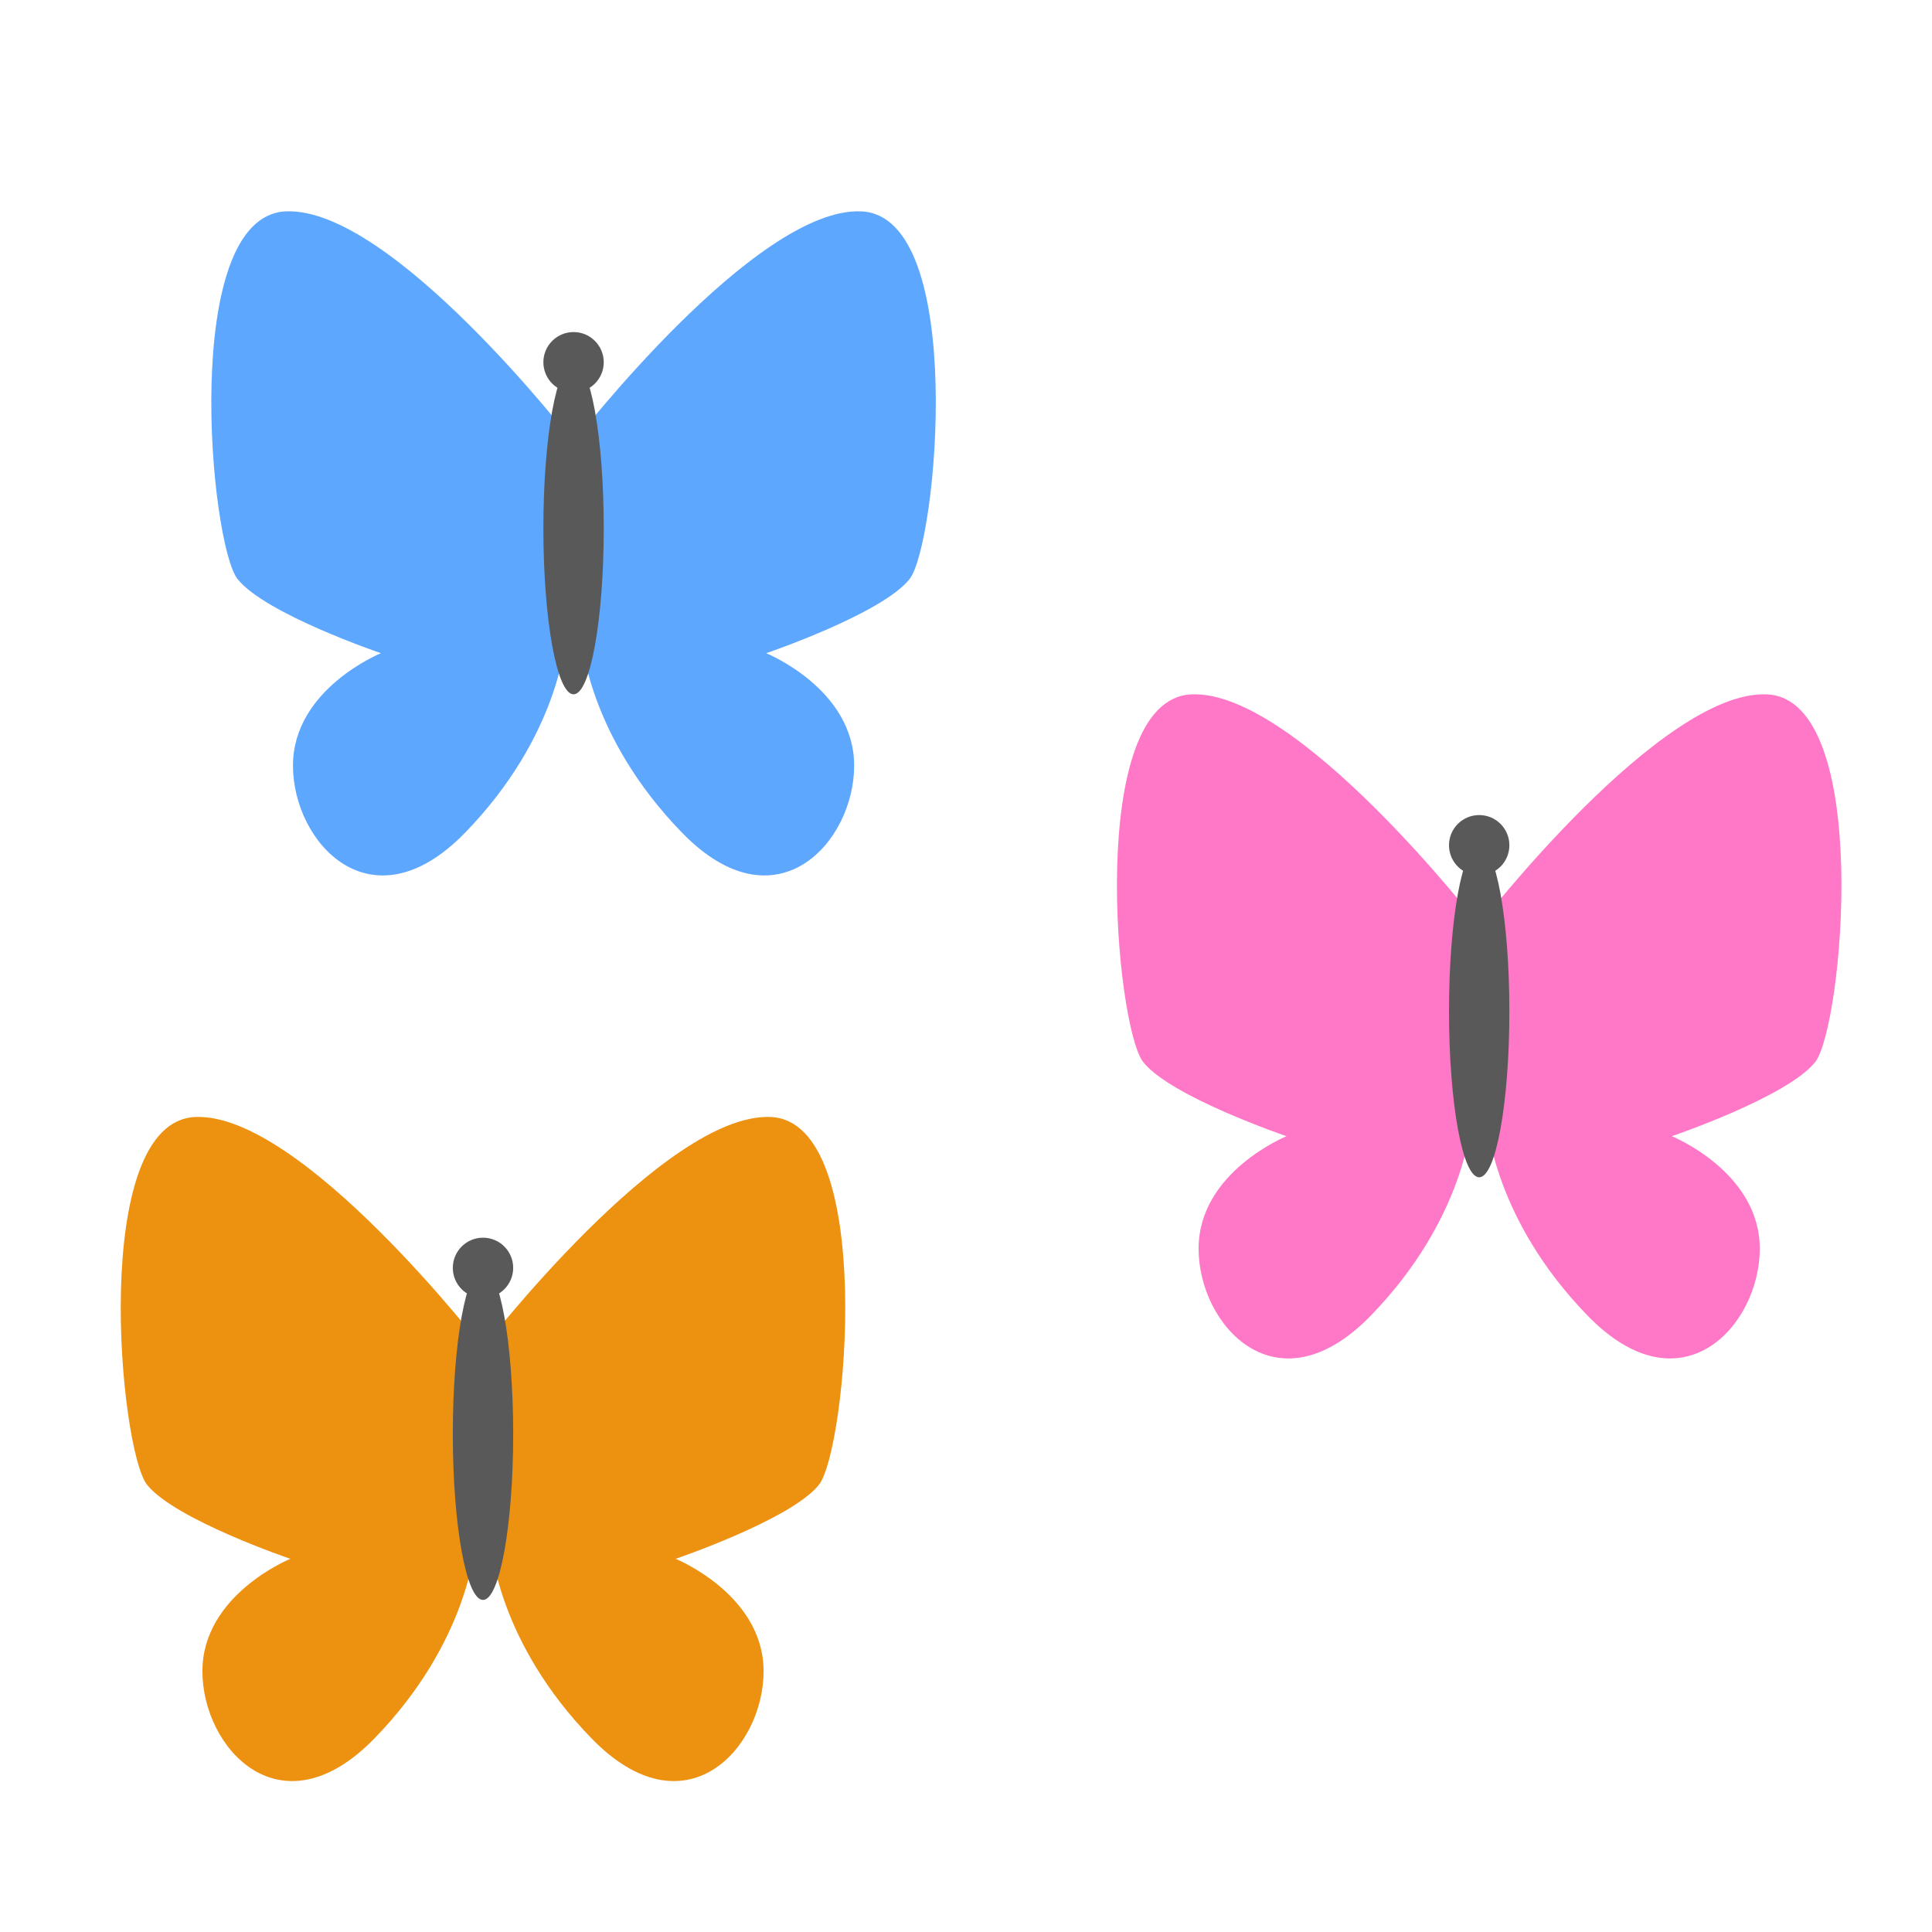
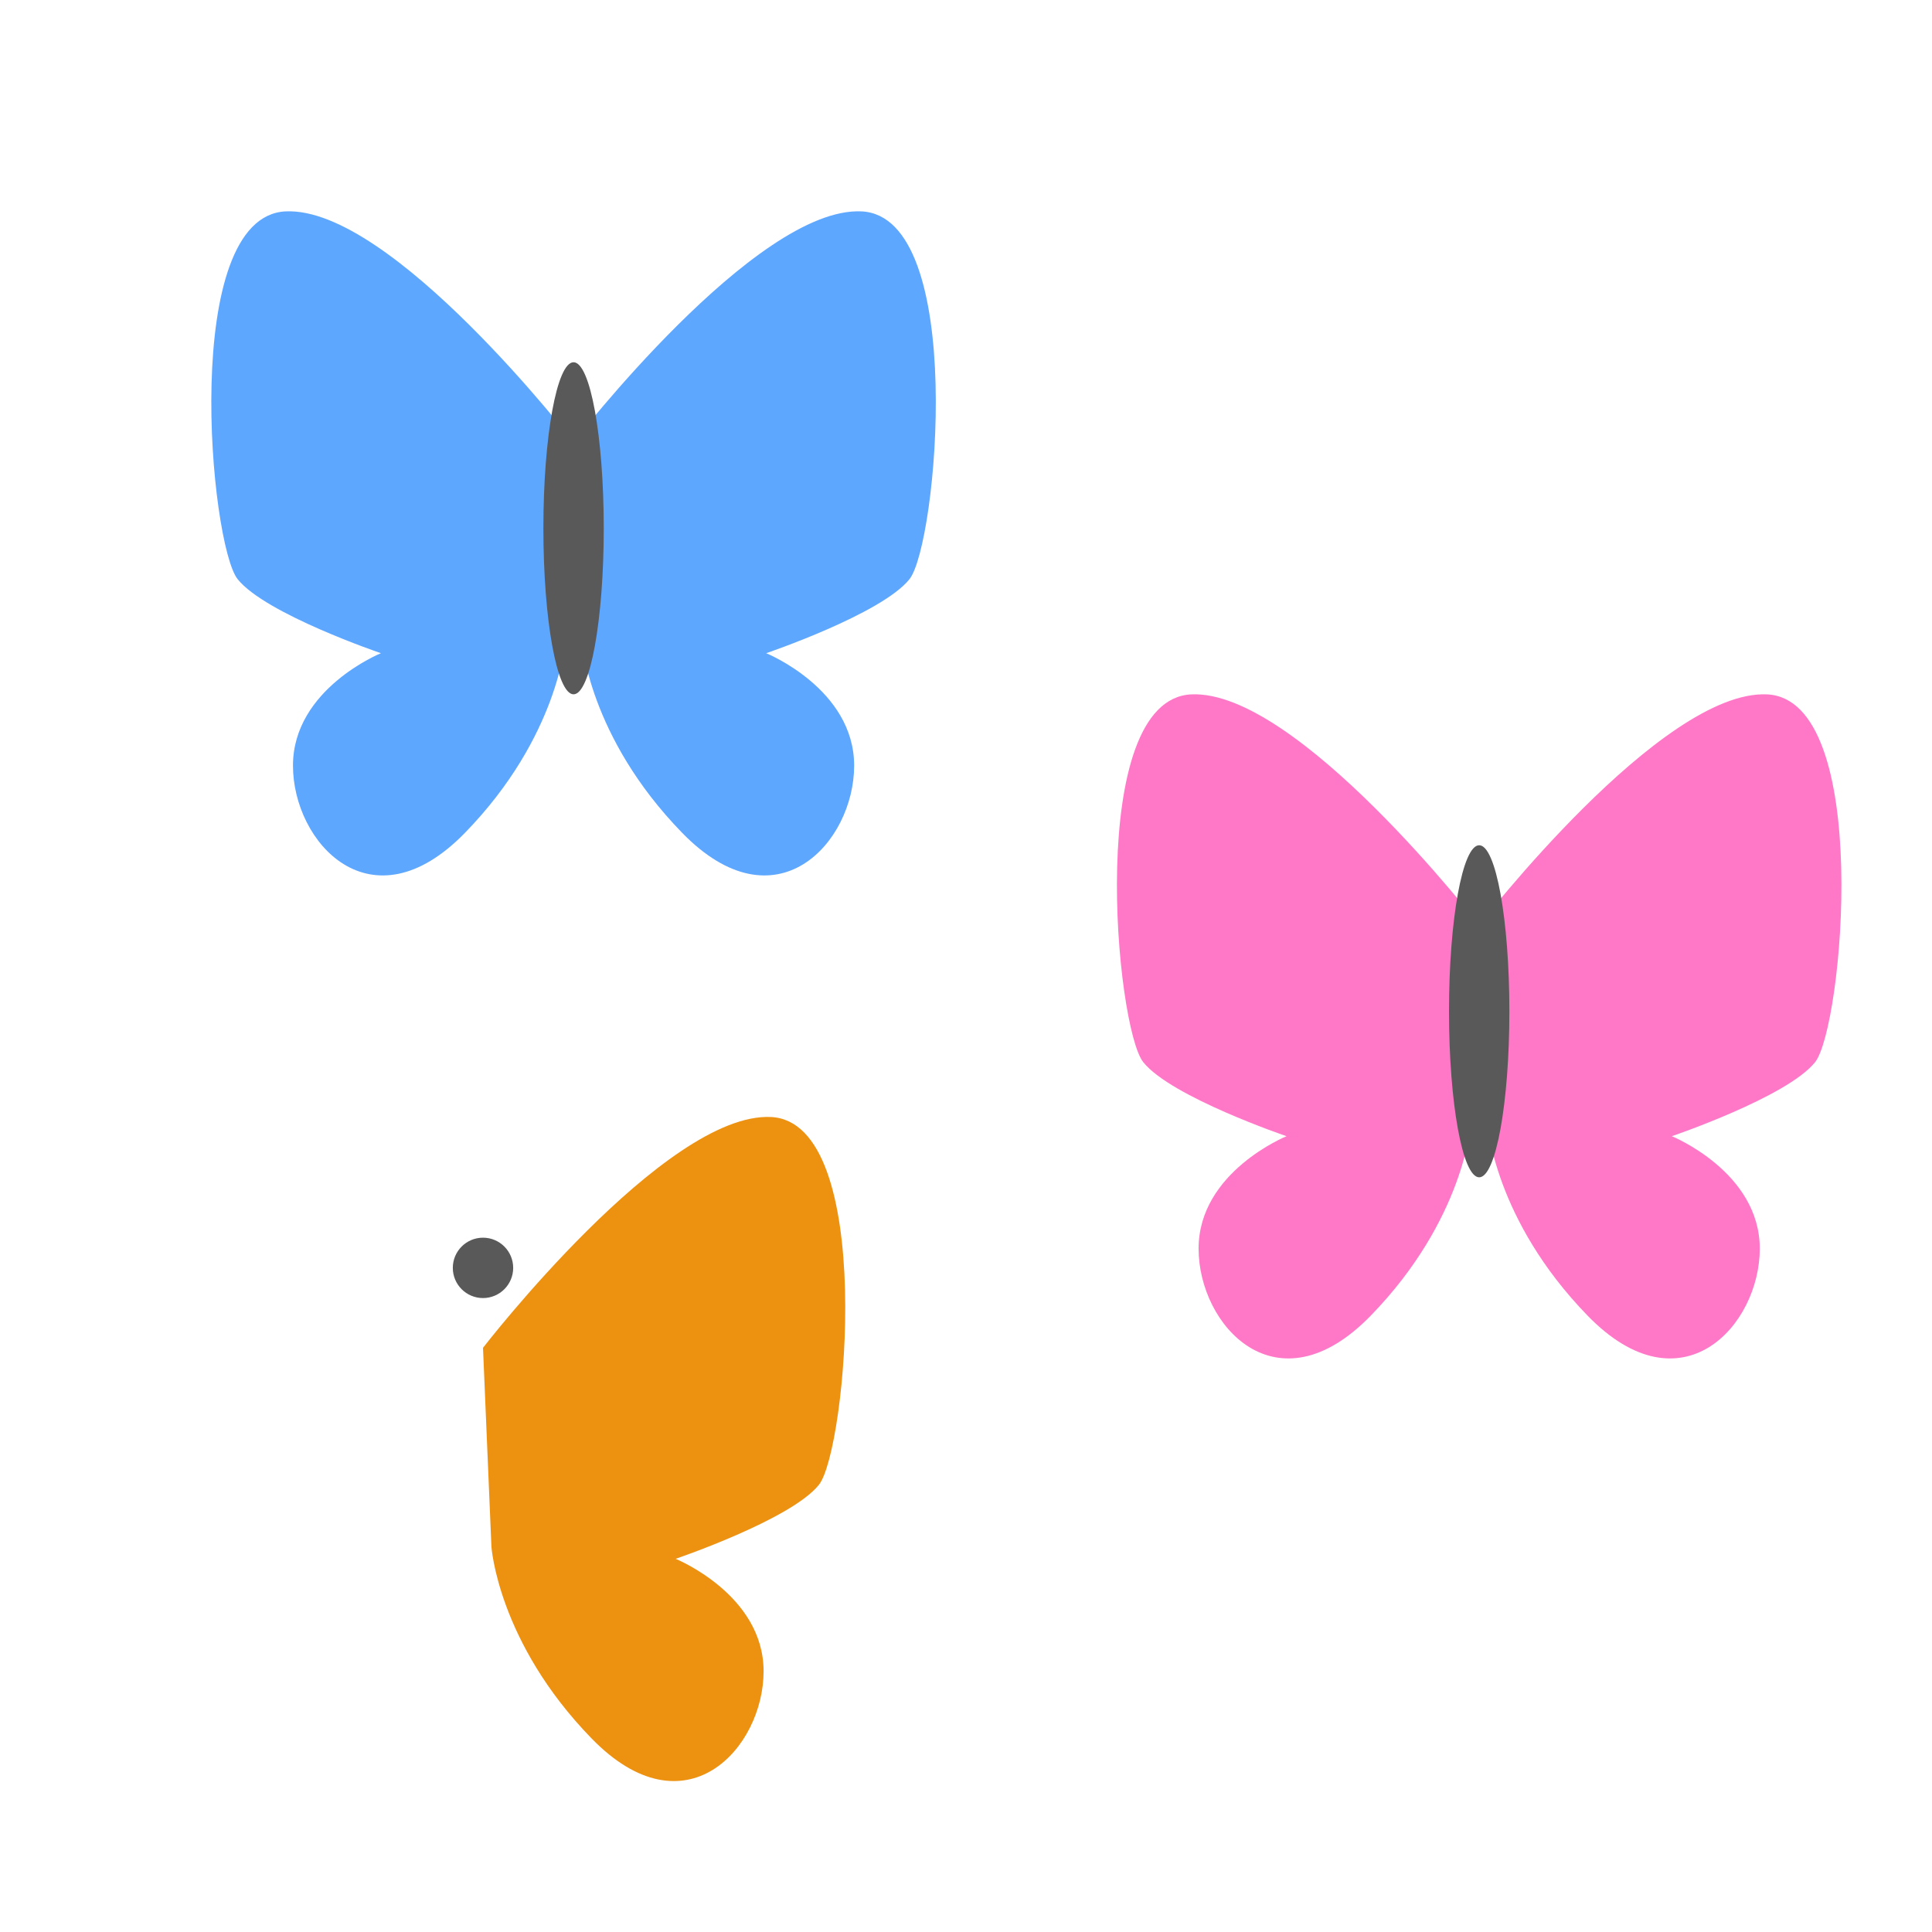
<svg xmlns="http://www.w3.org/2000/svg" width="800px" height="800px" viewBox="0 0 64 64">
  <g fill="none" fill-rule="evenodd">
    <path fill="#5EA7FF" d="M19,14.648 C19,14.648 25.031,6.84 28.536,7.002 C32.041,7.165 31.051,18.035 30.126,19.188 C29.2,20.342 25.381,21.638 25.381,21.638 C25.381,21.638 28.295,22.818 28.295,25.363 C28.295,27.909 25.705,30.782 22.597,27.588 C19.49,24.395 19.279,21.235 19.279,21.235" />
    <path fill="#5EA7FF" d="M7,14.648 C7,14.648 13.031,6.84 16.536,7.002 C20.041,7.165 19.051,18.035 18.126,19.188 C17.2,20.342 13.381,21.638 13.381,21.638 C13.381,21.638 16.295,22.818 16.295,25.363 C16.295,27.909 13.705,30.782 10.597,27.588 C7.49,24.395 7.279,21.235 7.279,21.235" transform="matrix(-1 0 0 1 26 0)" />
-     <circle cx="19" cy="12" r="1" fill="#595959" />
    <ellipse cx="19" cy="17.5" fill="#595959" rx="1" ry="5.5" />
    <path fill="#FF78C7" d="M49,30.648 C49,30.648 55.031,22.84 58.536,23.002 C62.041,23.165 61.051,34.035 60.126,35.188 C59.2,36.342 55.381,37.638 55.381,37.638 C55.381,37.638 58.295,38.818 58.295,41.363 C58.295,43.909 55.705,46.782 52.597,43.588 C49.49,40.395 49.279,37.235 49.279,37.235" />
    <path fill="#FF78C7" d="M37,30.648 C37,30.648 43.031,22.84 46.536,23.002 C50.041,23.165 49.051,34.035 48.126,35.188 C47.2,36.342 43.381,37.638 43.381,37.638 C43.381,37.638 46.295,38.818 46.295,41.363 C46.295,43.909 43.705,46.782 40.597,43.588 C37.49,40.395 37.279,37.235 37.279,37.235" transform="matrix(-1 0 0 1 86 0)" />
-     <circle cx="49" cy="28" r="1" fill="#595959" />
    <ellipse cx="49" cy="33.5" fill="#595959" rx="1" ry="5.5" />
    <path fill="#ED9111" d="M16,44.648 C16,44.648 22.031,36.84 25.536,37.002 C29.041,37.165 28.051,48.035 27.126,49.188 C26.2,50.342 22.381,51.638 22.381,51.638 C22.381,51.638 25.295,52.818 25.295,55.363 C25.295,57.909 22.705,60.782 19.597,57.588 C16.49,54.395 16.279,51.235 16.279,51.235" />
-     <path fill="#ED9111" d="M4,44.648 C4,44.648 10.031,36.84 13.536,37.002 C17.041,37.165 16.051,48.035 15.126,49.188 C14.2,50.342 10.381,51.638 10.381,51.638 C10.381,51.638 13.295,52.818 13.295,55.363 C13.295,57.909 10.705,60.782 7.597,57.588 C4.49,54.395 4.279,51.235 4.279,51.235" transform="matrix(-1 0 0 1 20 0)" />
    <circle cx="16" cy="42" r="1" fill="#595959" />
-     <ellipse cx="16" cy="47.5" fill="#595959" rx="1" ry="5.5" />
  </g>
</svg>